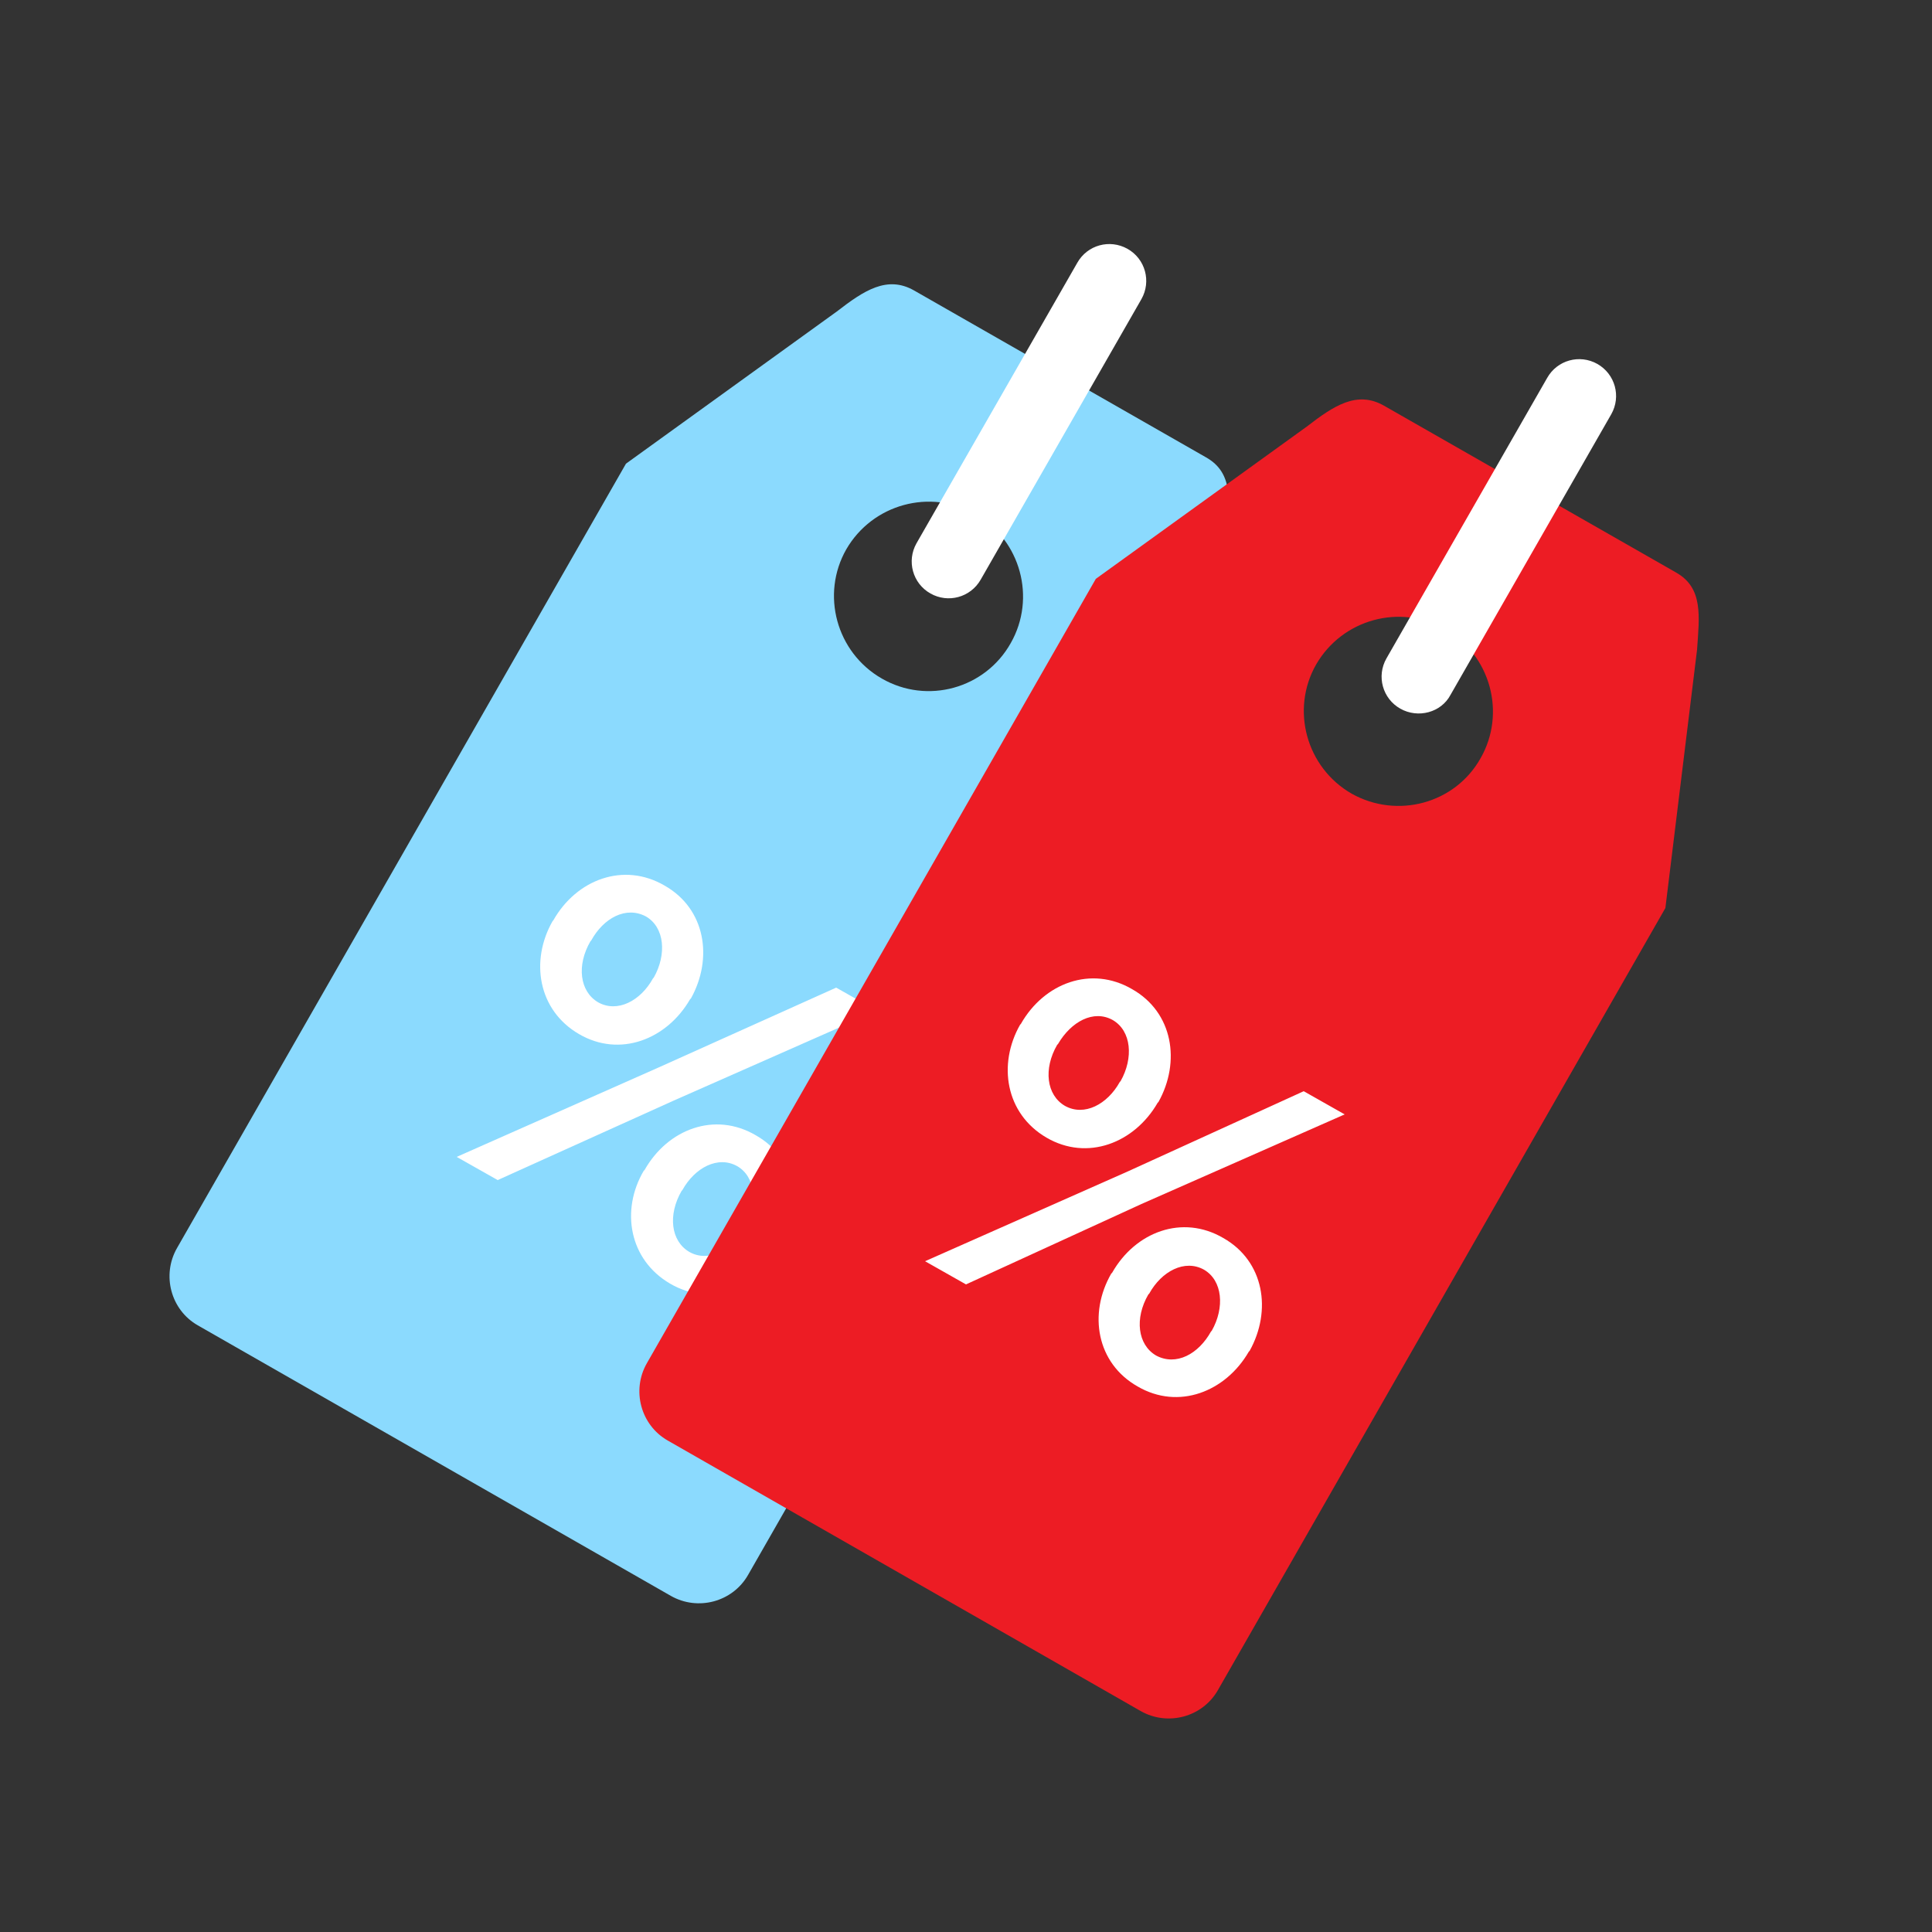
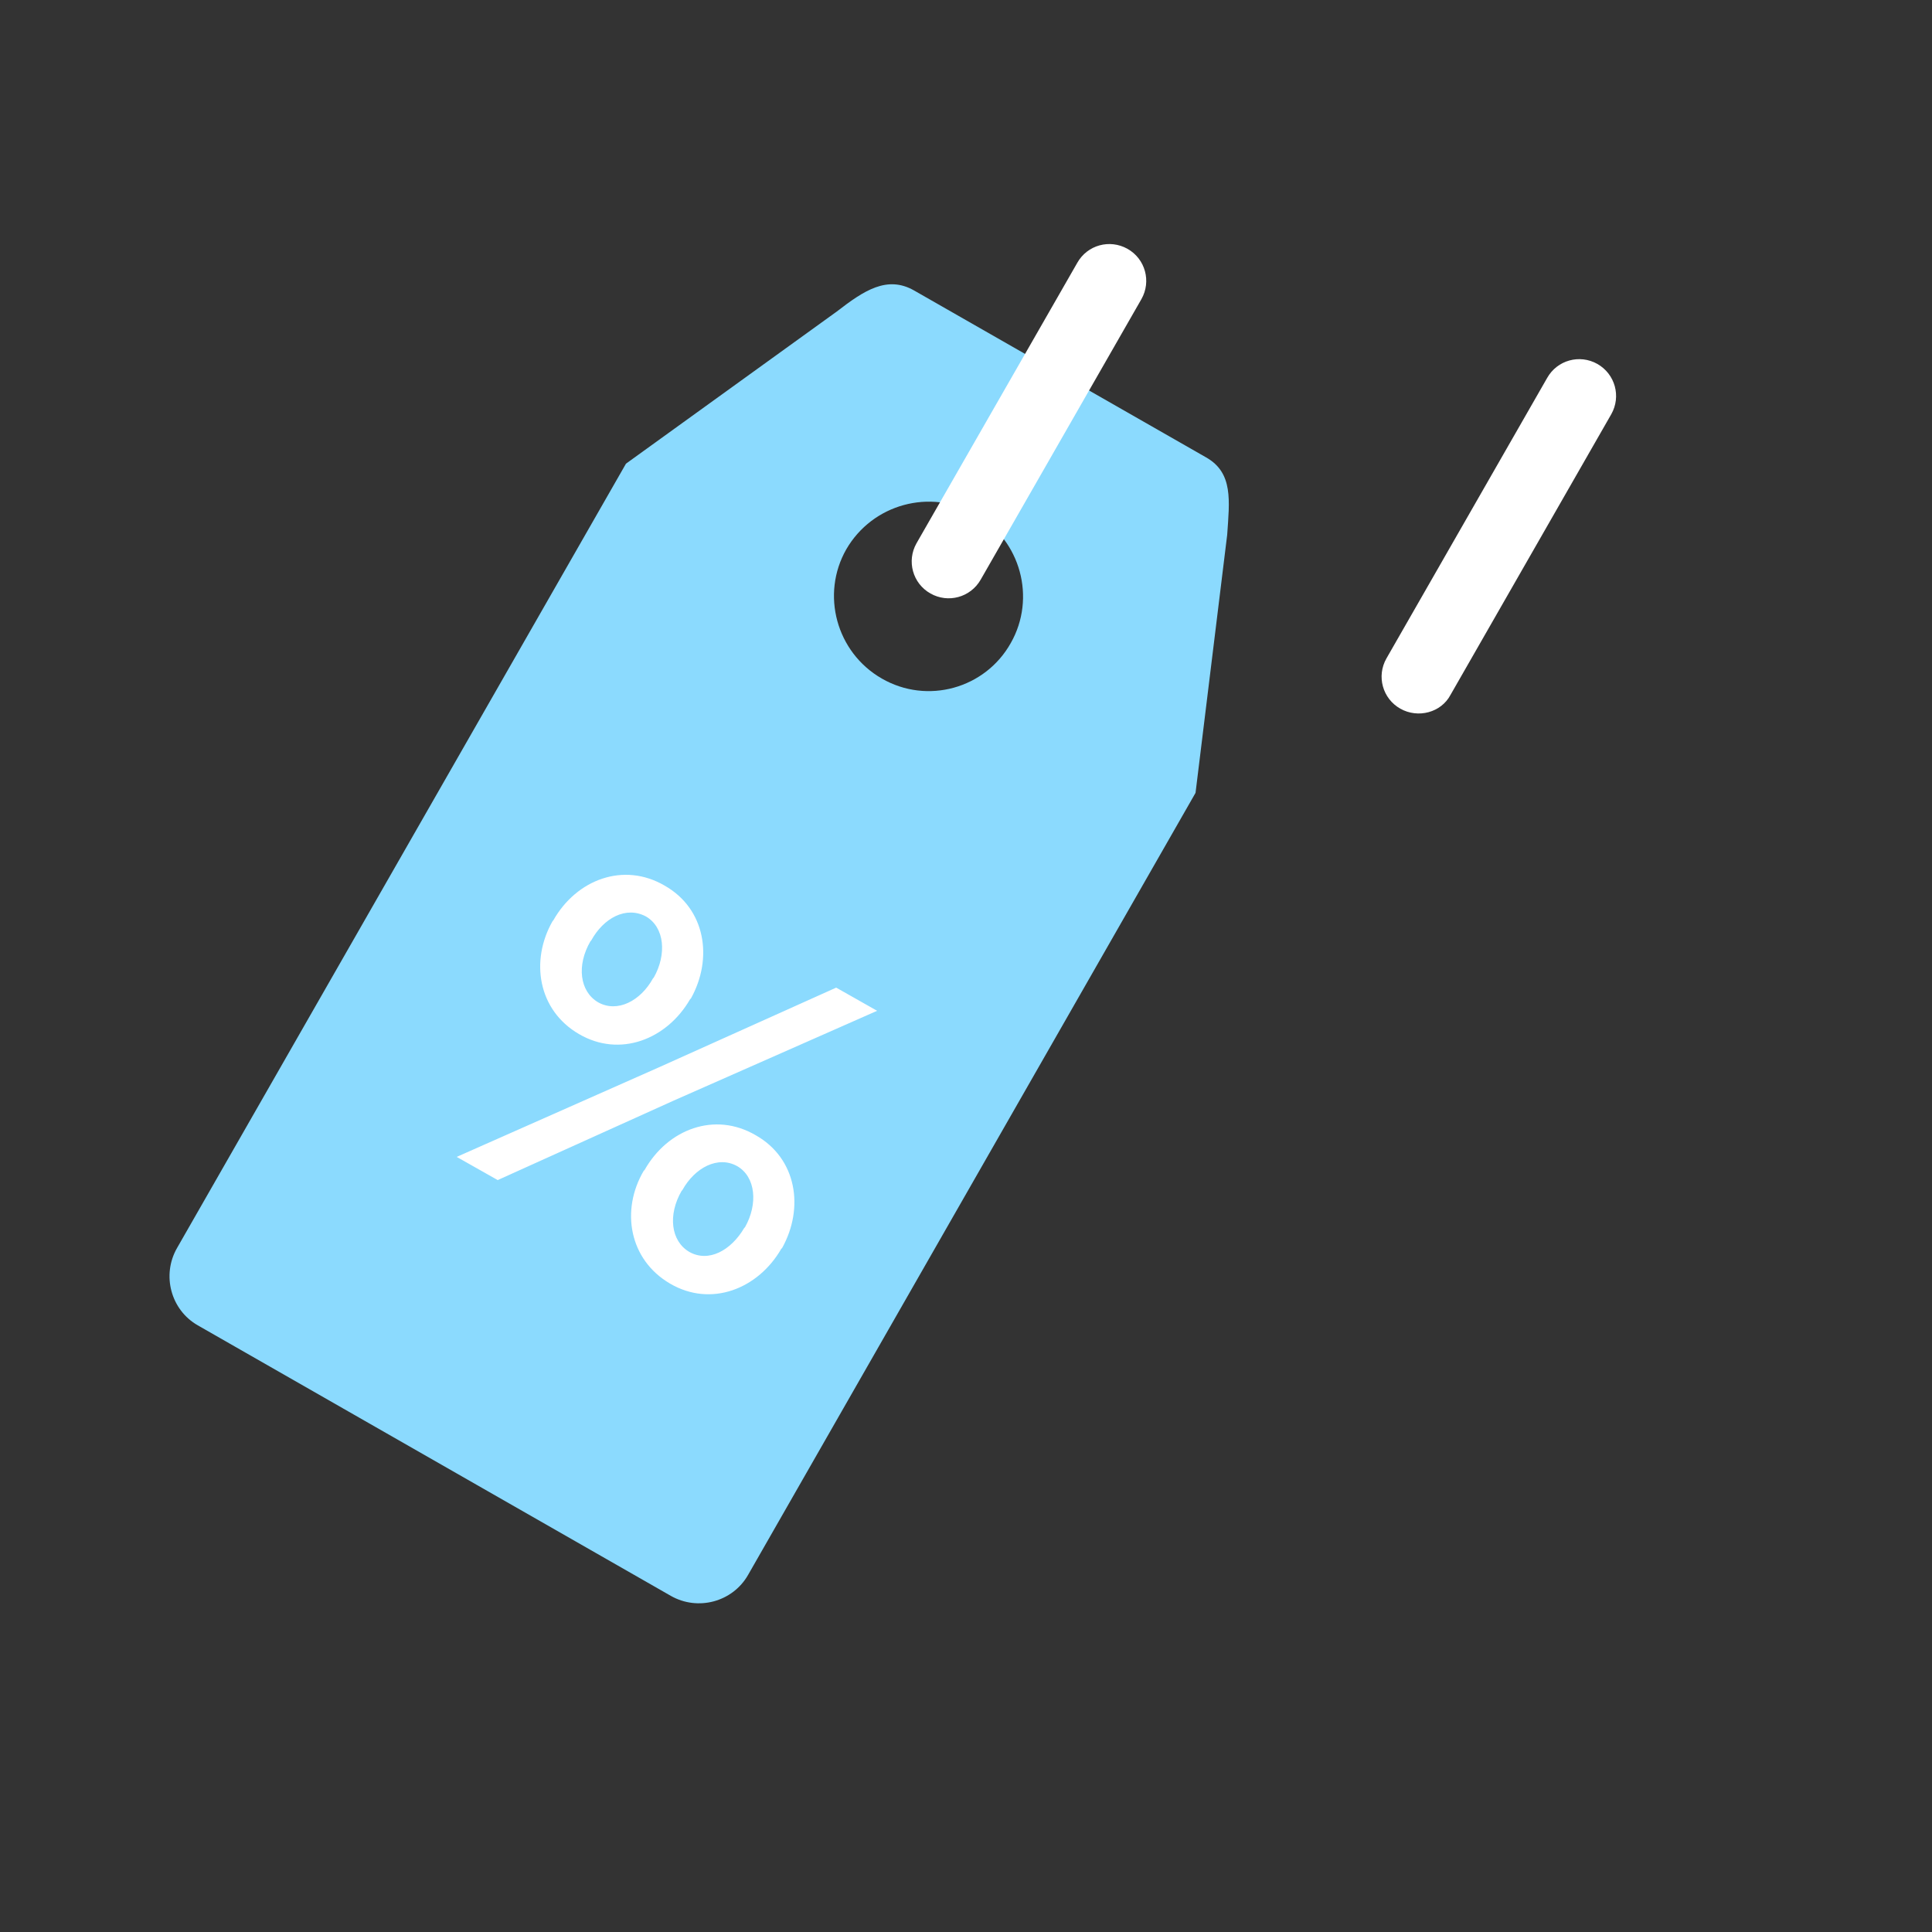
<svg xmlns="http://www.w3.org/2000/svg" width="26" height="26" viewBox="0 0 26 26" fill="none">
  <rect x="0" y="0" width="26" height="26" fill="#333333" stroke="none" />
  <path d="M16.515 7.197C16.546 6.739 16.598 6.365 16.234 6.157L12.303 3.91C11.939 3.702 11.627 3.91 11.263 4.191L8.424 6.24L2.382 16.796C2.174 17.16 2.298 17.628 2.662 17.836L9.027 21.476C9.391 21.684 9.859 21.559 10.067 21.195L16.089 10.67L16.515 7.197ZM11.866 9.131C11.253 8.778 11.045 7.998 11.388 7.394C11.742 6.781 12.522 6.573 13.125 6.916C13.738 7.27 13.946 8.05 13.603 8.653C13.26 9.266 12.48 9.485 11.866 9.131Z" fill="#8BDAFE" />
  <path d="M11.253 13.291L11.804 13.603L9.069 14.81L6.698 15.881L6.146 15.569L8.871 14.362L11.253 13.291ZM7.436 12.397L7.446 12.386C7.758 11.835 8.393 11.596 8.944 11.918C9.495 12.23 9.599 12.896 9.298 13.437L9.287 13.447C8.975 13.988 8.341 14.238 7.79 13.915C7.238 13.593 7.134 12.927 7.436 12.397ZM7.956 12.657L7.946 12.667C7.758 12.99 7.8 13.343 8.05 13.489C8.31 13.634 8.622 13.468 8.788 13.166L8.798 13.156C8.975 12.844 8.944 12.48 8.694 12.334C8.424 12.189 8.122 12.355 7.956 12.657ZM8.663 15.756L8.674 15.746C8.986 15.194 9.62 14.955 10.171 15.278C10.722 15.59 10.826 16.255 10.525 16.796L10.514 16.806C10.202 17.347 9.568 17.597 9.017 17.274C8.466 16.952 8.351 16.286 8.663 15.756ZM10.015 16.526L10.026 16.515C10.202 16.203 10.171 15.839 9.922 15.694C9.662 15.548 9.35 15.714 9.183 16.016L9.173 16.026C8.986 16.349 9.027 16.702 9.277 16.848C9.537 16.994 9.838 16.827 10.015 16.526Z" fill="white" />
  <path d="M12.522 7.987C12.282 7.852 12.199 7.55 12.334 7.311L14.498 3.536C14.633 3.297 14.934 3.214 15.174 3.349C15.413 3.484 15.496 3.786 15.361 4.025L13.198 7.8C13.062 8.039 12.761 8.122 12.522 7.987Z" fill="white" />
-   <path d="M22.838 8.746C22.87 8.289 22.922 7.914 22.558 7.706L18.626 5.46C18.262 5.252 17.95 5.46 17.586 5.741L14.747 7.79L8.705 18.346C8.497 18.71 8.622 19.178 8.986 19.386L15.35 23.026C15.714 23.234 16.182 23.109 16.39 22.745L22.412 12.22L22.838 8.746ZM18.19 10.681C17.576 10.327 17.368 9.547 17.711 8.944C18.065 8.33 18.845 8.122 19.448 8.466C20.062 8.819 20.27 9.599 19.926 10.202C19.583 10.816 18.803 11.024 18.19 10.681Z" fill="#ED1C24" />
  <path d="M18.845 9.537C18.606 9.402 18.522 9.1 18.658 8.861L20.821 5.086C20.956 4.846 21.258 4.763 21.497 4.898C21.736 5.034 21.819 5.335 21.684 5.574L19.521 9.35C19.396 9.589 19.084 9.672 18.845 9.537Z" fill="white" />
-   <path d="M17.545 14.685L18.096 14.997L15.361 16.203L13 17.285L12.449 16.973L15.174 15.766L17.545 14.685ZM13.728 13.79L13.738 13.78C14.05 13.229 14.685 12.99 15.236 13.312C15.787 13.624 15.891 14.29 15.59 14.83L15.579 14.841C15.267 15.382 14.633 15.631 14.082 15.309C13.53 14.986 13.426 14.321 13.728 13.79ZM14.238 14.05L14.227 14.061C14.04 14.383 14.082 14.737 14.331 14.882C14.591 15.028 14.903 14.862 15.07 14.56L15.08 14.55C15.257 14.238 15.226 13.874 14.976 13.728C14.716 13.582 14.414 13.749 14.238 14.05ZM14.955 17.139L14.966 17.129C15.278 16.578 15.912 16.338 16.463 16.661C17.014 16.973 17.118 17.638 16.817 18.179L16.806 18.19C16.494 18.73 15.86 18.98 15.309 18.658C14.758 18.346 14.643 17.68 14.955 17.139ZM16.297 17.919L16.307 17.909C16.484 17.597 16.453 17.233 16.203 17.087C15.943 16.942 15.631 17.108 15.465 17.41L15.454 17.42C15.267 17.742 15.309 18.096 15.558 18.242C15.829 18.387 16.13 18.221 16.297 17.919Z" fill="white" />
</svg>